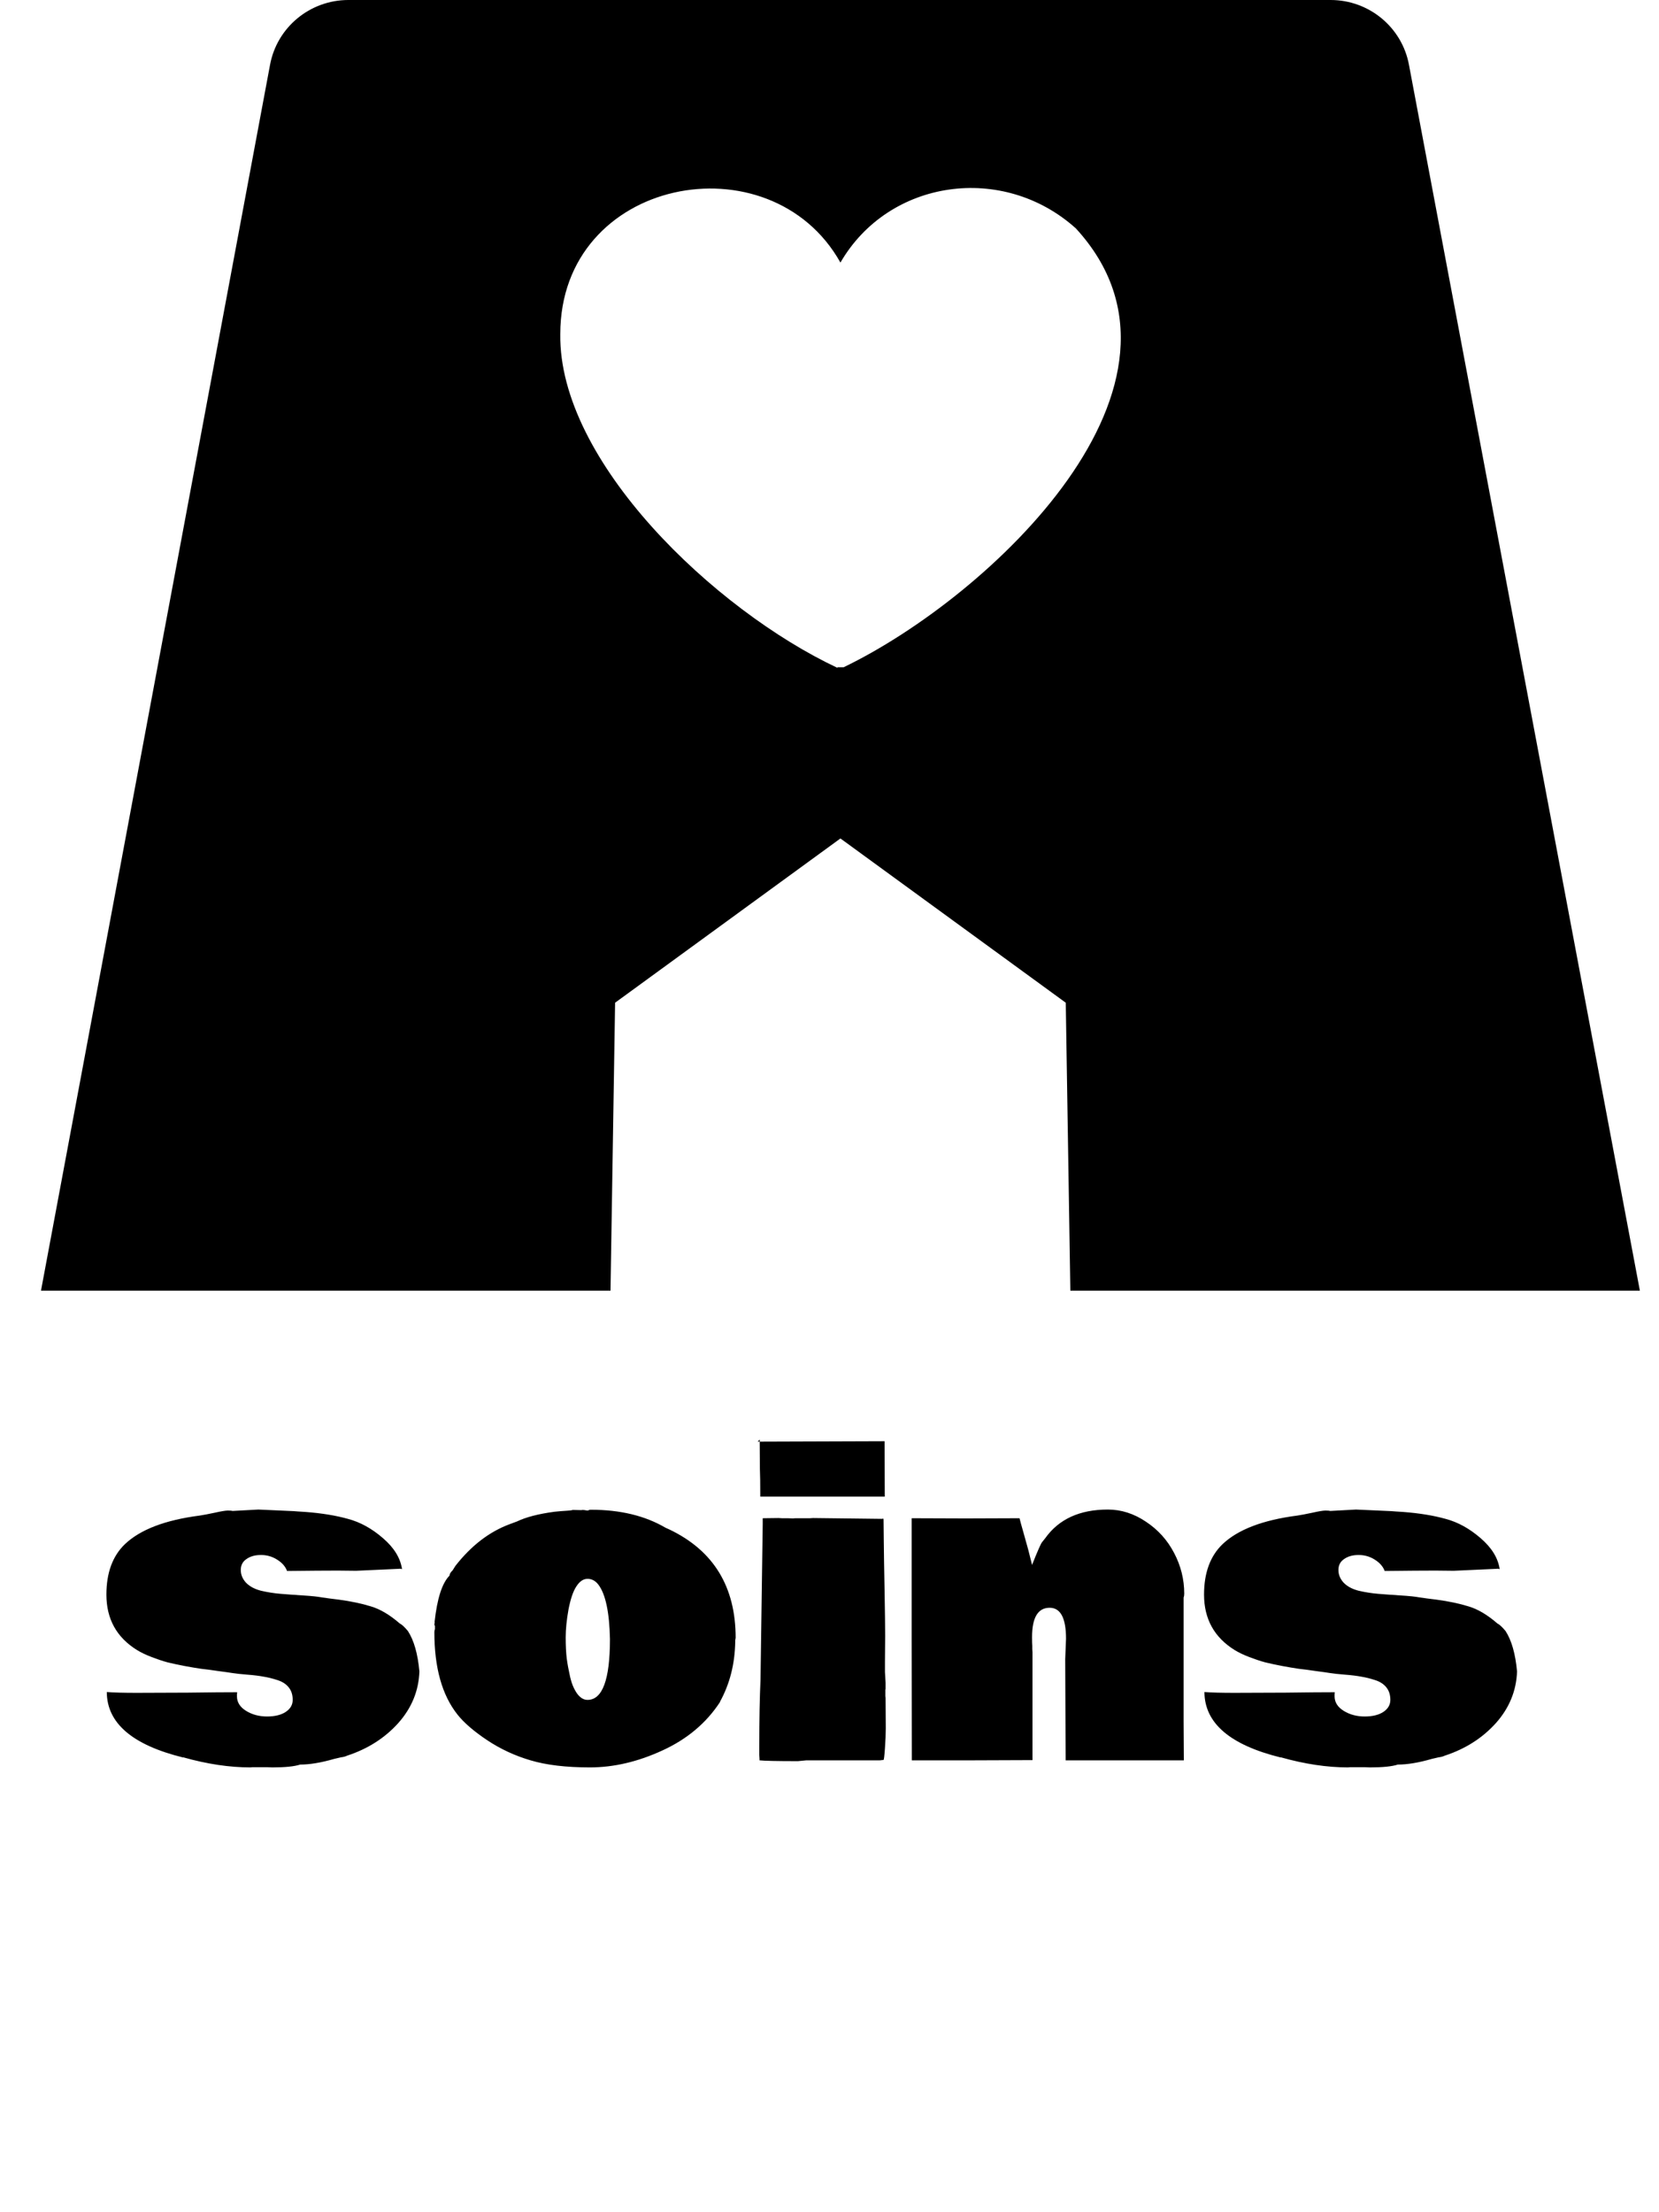
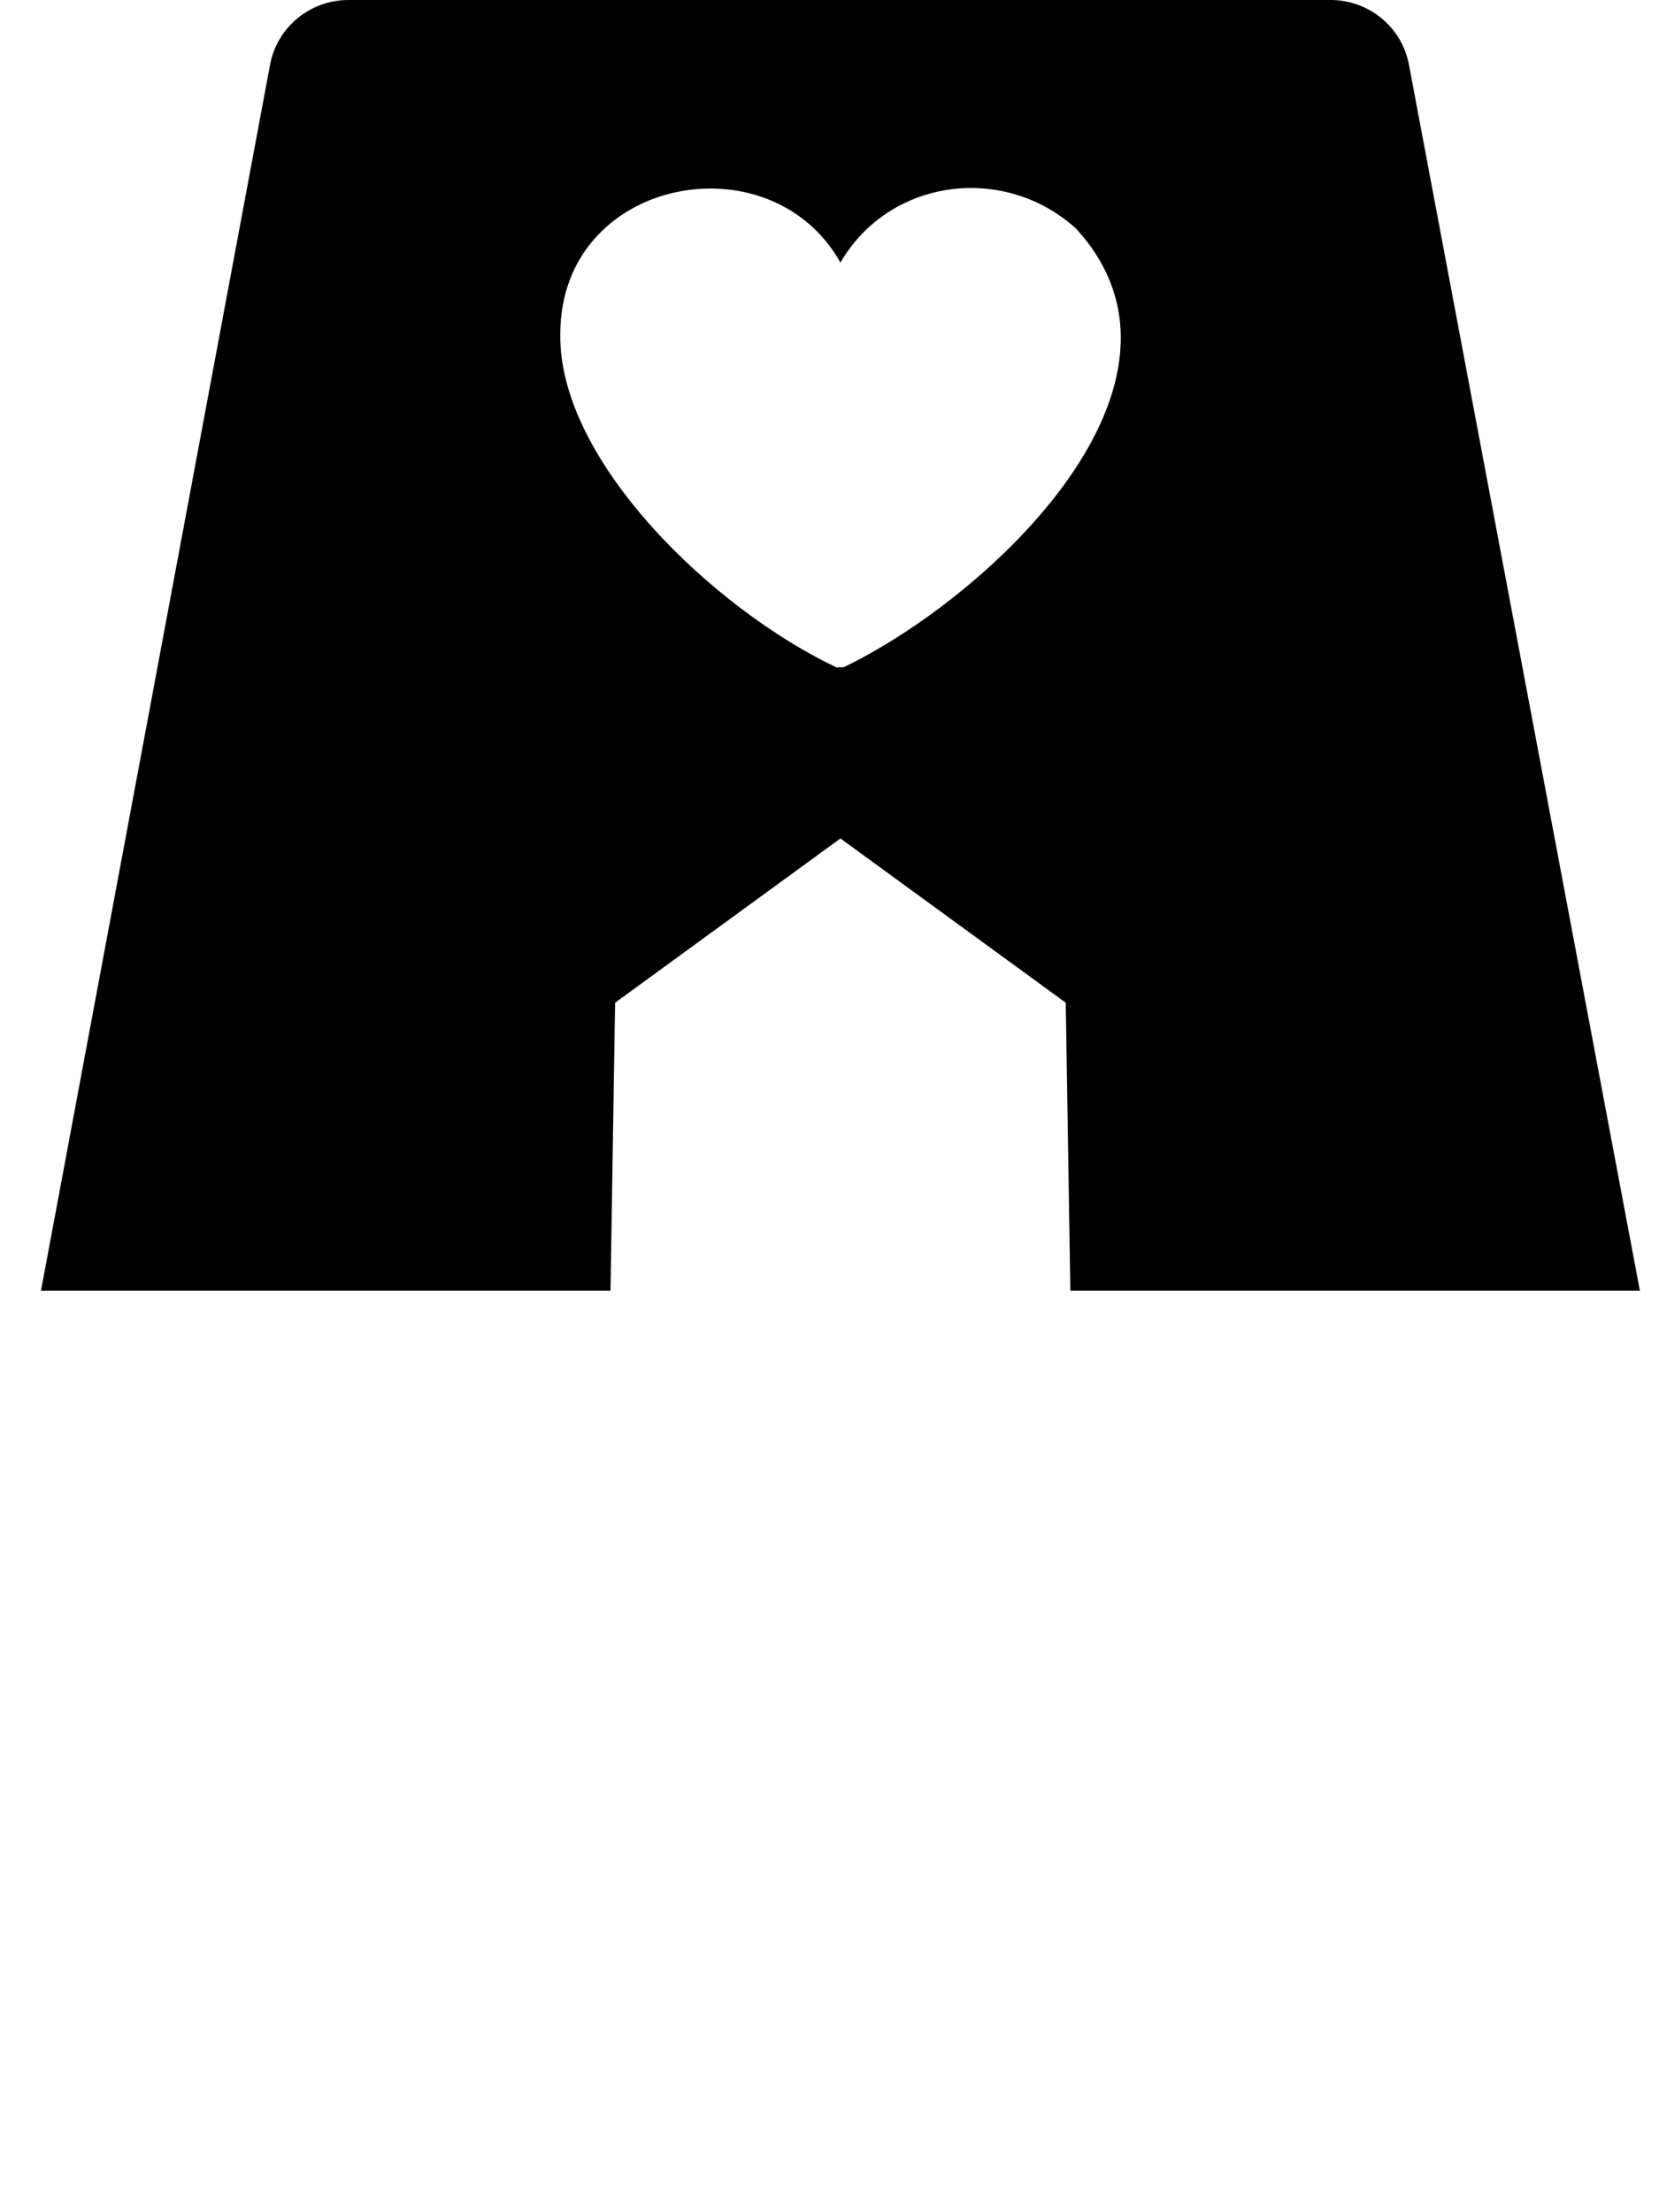
<svg xmlns="http://www.w3.org/2000/svg" fill="none" viewBox="0 0 51 68" height="68" width="51">
-   <path fill="black" d="M40.907 0H10.708C9.532 0 8.512 0.837 8.3 2L1.26 39.673H18.768L18.909 30.822L25.836 25.773L32.763 30.822L32.904 39.673H50.412L43.315 2C43.103 0.837 42.083 0 40.907 0ZM25.737 20.525C21.969 18.752 17.167 14.184 17.224 10.269C17.224 5.447 23.683 4.227 25.836 8.071C27.323 5.503 30.836 5.007 33.074 7.021C37.451 11.787 30.411 18.354 25.935 20.51H25.751L25.737 20.525Z" />
-   <path fill="black" d="M10.949 48.283L10.383 48.277C10.048 48.277 9.528 48.281 8.824 48.289C8.775 48.153 8.673 48.037 8.52 47.941C8.371 47.846 8.205 47.798 8.023 47.798C7.841 47.798 7.692 47.84 7.576 47.923C7.46 48.001 7.402 48.113 7.402 48.258C7.402 48.403 7.456 48.533 7.563 48.65C7.675 48.765 7.83 48.848 8.029 48.898C8.228 48.944 8.425 48.975 8.619 48.991C8.818 49.008 9.048 49.024 9.309 49.041C9.574 49.057 9.773 49.078 9.905 49.103C10.042 49.124 10.214 49.146 10.421 49.171C10.789 49.221 11.114 49.289 11.396 49.376C11.682 49.459 11.98 49.635 12.29 49.904C12.353 49.933 12.435 50.01 12.539 50.134C12.725 50.42 12.843 50.834 12.893 51.377C12.872 51.973 12.655 52.503 12.241 52.967C11.827 53.426 11.303 53.76 10.669 53.967C10.62 53.992 10.557 54.008 10.483 54.017L10.272 54.066C9.87 54.182 9.522 54.24 9.228 54.24C9.05 54.298 8.764 54.327 8.371 54.327L8.215 54.321H7.762L7.694 54.327C7.052 54.327 6.364 54.224 5.631 54.017V54.023C4.07 53.638 3.287 52.967 3.283 52.01C3.503 52.027 3.807 52.035 4.196 52.035C4.586 52.035 5.112 52.033 5.774 52.029C6.441 52.02 6.946 52.016 7.29 52.016C7.286 52.041 7.284 52.083 7.284 52.141C7.284 52.323 7.377 52.472 7.563 52.588C7.75 52.704 7.965 52.762 8.209 52.762C8.454 52.762 8.646 52.714 8.787 52.619C8.928 52.524 8.998 52.401 8.998 52.252C8.998 52.099 8.959 51.973 8.88 51.873C8.801 51.77 8.685 51.693 8.532 51.644C8.379 51.594 8.236 51.559 8.104 51.538C7.975 51.513 7.808 51.492 7.6 51.476C7.393 51.459 7.24 51.443 7.141 51.426C7.041 51.41 6.894 51.389 6.7 51.364C6.505 51.335 6.333 51.312 6.184 51.296C6.039 51.275 5.867 51.246 5.669 51.209C5.474 51.172 5.3 51.134 5.147 51.097C4.998 51.056 4.836 51.002 4.662 50.935C4.488 50.869 4.337 50.797 4.209 50.718C3.583 50.329 3.271 49.761 3.271 49.016C3.271 48.349 3.459 47.834 3.836 47.469C4.308 47.018 5.074 46.724 6.134 46.587C6.242 46.571 6.395 46.542 6.594 46.5C6.793 46.455 6.93 46.432 7.004 46.432C7.079 46.432 7.128 46.436 7.153 46.444L7.942 46.401L9.035 46.45C9.077 46.455 9.197 46.463 9.396 46.475C9.889 46.513 10.321 46.583 10.694 46.687C11.071 46.786 11.429 46.983 11.769 47.277C12.112 47.571 12.309 47.889 12.359 48.233L12.315 48.221L10.949 48.283ZM22.615 50.345C22.606 50.387 22.602 50.412 22.602 50.42V50.47C22.59 51.153 22.432 51.768 22.13 52.315H22.136C21.714 52.961 21.124 53.458 20.366 53.805C19.612 54.153 18.869 54.327 18.136 54.327C17.403 54.327 16.794 54.255 16.31 54.11C15.829 53.969 15.384 53.762 14.974 53.489C14.564 53.215 14.26 52.952 14.061 52.7C13.589 52.103 13.353 51.261 13.353 50.171C13.353 50.134 13.359 50.103 13.371 50.078V49.979C13.359 49.962 13.353 49.946 13.353 49.929L13.365 49.861H13.359C13.438 49.136 13.591 48.66 13.819 48.432C13.819 48.386 13.848 48.335 13.906 48.277V48.283L13.999 48.134C14.487 47.509 15.046 47.08 15.676 46.848L15.893 46.767C16.167 46.635 16.55 46.535 17.043 46.469L17.241 46.45C17.27 46.446 17.328 46.442 17.415 46.438C17.506 46.434 17.571 46.426 17.608 46.413L17.875 46.419C17.887 46.415 17.902 46.413 17.918 46.413C17.935 46.413 17.954 46.415 17.974 46.419L17.968 46.413C17.993 46.426 18.03 46.432 18.08 46.432C18.096 46.415 18.125 46.407 18.167 46.407C19.066 46.407 19.83 46.591 20.459 46.96L20.583 47.016C21.938 47.666 22.615 48.776 22.615 50.345ZM18.751 50.383C18.734 49.559 18.616 49.002 18.397 48.712C18.306 48.592 18.194 48.531 18.061 48.531C17.933 48.531 17.819 48.608 17.72 48.761C17.62 48.91 17.54 49.146 17.477 49.469C17.419 49.792 17.39 50.08 17.39 50.333C17.39 50.581 17.401 50.797 17.422 50.979C17.446 51.157 17.482 51.347 17.527 51.55C17.573 51.749 17.643 51.917 17.738 52.054C17.834 52.186 17.941 52.252 18.061 52.252C18.521 52.252 18.751 51.629 18.751 50.383ZM27.193 44.301L27.199 46.003H23.372C23.372 45.606 23.368 45.322 23.36 45.152L23.354 44.314L27.193 44.301ZM23.292 44.314L23.354 44.251V44.314H23.292ZM27.218 52.134L27.224 52.19L27.23 53.122C27.23 53.292 27.222 53.495 27.205 53.731C27.189 53.967 27.174 54.089 27.162 54.097L27.05 54.11H24.789L24.528 54.135C23.882 54.135 23.488 54.126 23.348 54.11V54.066L23.341 53.948V53.669C23.341 52.853 23.354 52.176 23.379 51.637L23.447 46.854V46.668L23.932 46.662L24.037 46.668H24.217L24.373 46.674L24.453 46.668H24.901L24.994 46.662L27.112 46.687C27.129 46.682 27.141 46.68 27.149 46.68C27.158 46.68 27.162 46.693 27.162 46.718L27.168 47.308C27.172 47.701 27.18 48.229 27.193 48.892C27.205 49.55 27.211 50.016 27.211 50.289L27.205 51.066V51.395L27.224 51.724V51.917C27.224 51.921 27.222 51.929 27.218 51.942V52.134ZM29.678 46.674L31.342 46.668C31.363 46.755 31.4 46.892 31.454 47.078C31.508 47.264 31.56 47.451 31.61 47.637L31.727 48.103C31.893 47.685 31.995 47.453 32.032 47.407L32.131 47.283C32.55 46.695 33.191 46.401 34.057 46.401C34.467 46.401 34.856 46.525 35.225 46.773C35.597 47.018 35.887 47.339 36.094 47.736C36.301 48.13 36.405 48.546 36.405 48.985C36.405 49.035 36.399 49.074 36.386 49.103V52.923L36.393 54.11H32.759L32.746 51.004L32.771 50.37C32.771 49.737 32.603 49.42 32.268 49.42C31.908 49.42 31.727 49.72 31.727 50.321C31.727 50.453 31.73 50.544 31.734 50.594V50.687L31.74 50.793V54.103L29.889 54.11H28.031L28.025 50.383V46.668L29.678 46.674ZM44.692 48.283L44.126 48.277C43.791 48.277 43.271 48.281 42.567 48.289C42.517 48.153 42.416 48.037 42.263 47.941C42.114 47.846 41.948 47.798 41.766 47.798C41.584 47.798 41.435 47.84 41.319 47.923C41.203 48.001 41.145 48.113 41.145 48.258C41.145 48.403 41.199 48.533 41.306 48.65C41.418 48.765 41.573 48.848 41.772 48.898C41.971 48.944 42.168 48.975 42.362 48.991C42.561 49.008 42.791 49.024 43.052 49.041C43.317 49.057 43.516 49.078 43.648 49.103C43.785 49.124 43.957 49.146 44.164 49.171C44.532 49.221 44.857 49.289 45.139 49.376C45.425 49.459 45.723 49.635 46.033 49.904C46.096 49.933 46.178 50.01 46.282 50.134C46.468 50.42 46.586 50.834 46.636 51.377C46.615 51.973 46.398 52.503 45.984 52.967C45.57 53.426 45.046 53.76 44.412 53.967C44.362 53.992 44.3 54.008 44.226 54.017L44.015 54.066C43.613 54.182 43.265 54.24 42.971 54.24C42.793 54.298 42.507 54.327 42.114 54.327L41.959 54.321H41.505L41.437 54.327C40.795 54.327 40.107 54.224 39.374 54.017V54.023C37.813 53.638 37.03 52.967 37.026 52.01C37.246 52.027 37.55 52.035 37.939 52.035C38.329 52.035 38.855 52.033 39.517 52.029C40.184 52.02 40.689 52.016 41.033 52.016C41.029 52.041 41.027 52.083 41.027 52.141C41.027 52.323 41.12 52.472 41.306 52.588C41.493 52.704 41.708 52.762 41.952 52.762C42.197 52.762 42.389 52.714 42.53 52.619C42.671 52.524 42.741 52.401 42.741 52.252C42.741 52.099 42.702 51.973 42.623 51.873C42.544 51.77 42.428 51.693 42.275 51.644C42.122 51.594 41.979 51.559 41.847 51.538C41.718 51.513 41.551 51.492 41.343 51.476C41.136 51.459 40.983 51.443 40.884 51.426C40.784 51.41 40.637 51.389 40.443 51.364C40.248 51.335 40.076 51.312 39.927 51.296C39.782 51.275 39.61 51.246 39.412 51.209C39.217 51.172 39.043 51.134 38.89 51.097C38.741 51.056 38.579 51.002 38.405 50.935C38.231 50.869 38.08 50.797 37.952 50.718C37.327 50.329 37.014 49.761 37.014 49.016C37.014 48.349 37.202 47.834 37.579 47.469C38.051 47.018 38.817 46.724 39.877 46.587C39.985 46.571 40.138 46.542 40.337 46.5C40.536 46.455 40.673 46.432 40.747 46.432C40.822 46.432 40.871 46.436 40.896 46.444L41.685 46.401L42.778 46.45C42.82 46.455 42.94 46.463 43.139 46.475C43.632 46.513 44.064 46.583 44.437 46.687C44.814 46.786 45.172 46.983 45.512 47.277C45.855 47.571 46.052 47.889 46.102 48.233L46.058 48.221L44.692 48.283Z" />
+   <path fill="black" d="M40.907 0H10.708C9.532 0 8.512 0.837 8.3 2L1.26 39.673H18.768L18.909 30.822L25.836 25.773L32.763 30.822L32.904 39.673H50.412L43.315 2C43.103 0.837 42.083 0 40.907 0M25.737 20.525C21.969 18.752 17.167 14.184 17.224 10.269C17.224 5.447 23.683 4.227 25.836 8.071C27.323 5.503 30.836 5.007 33.074 7.021C37.451 11.787 30.411 18.354 25.935 20.51H25.751L25.737 20.525Z" />
</svg>